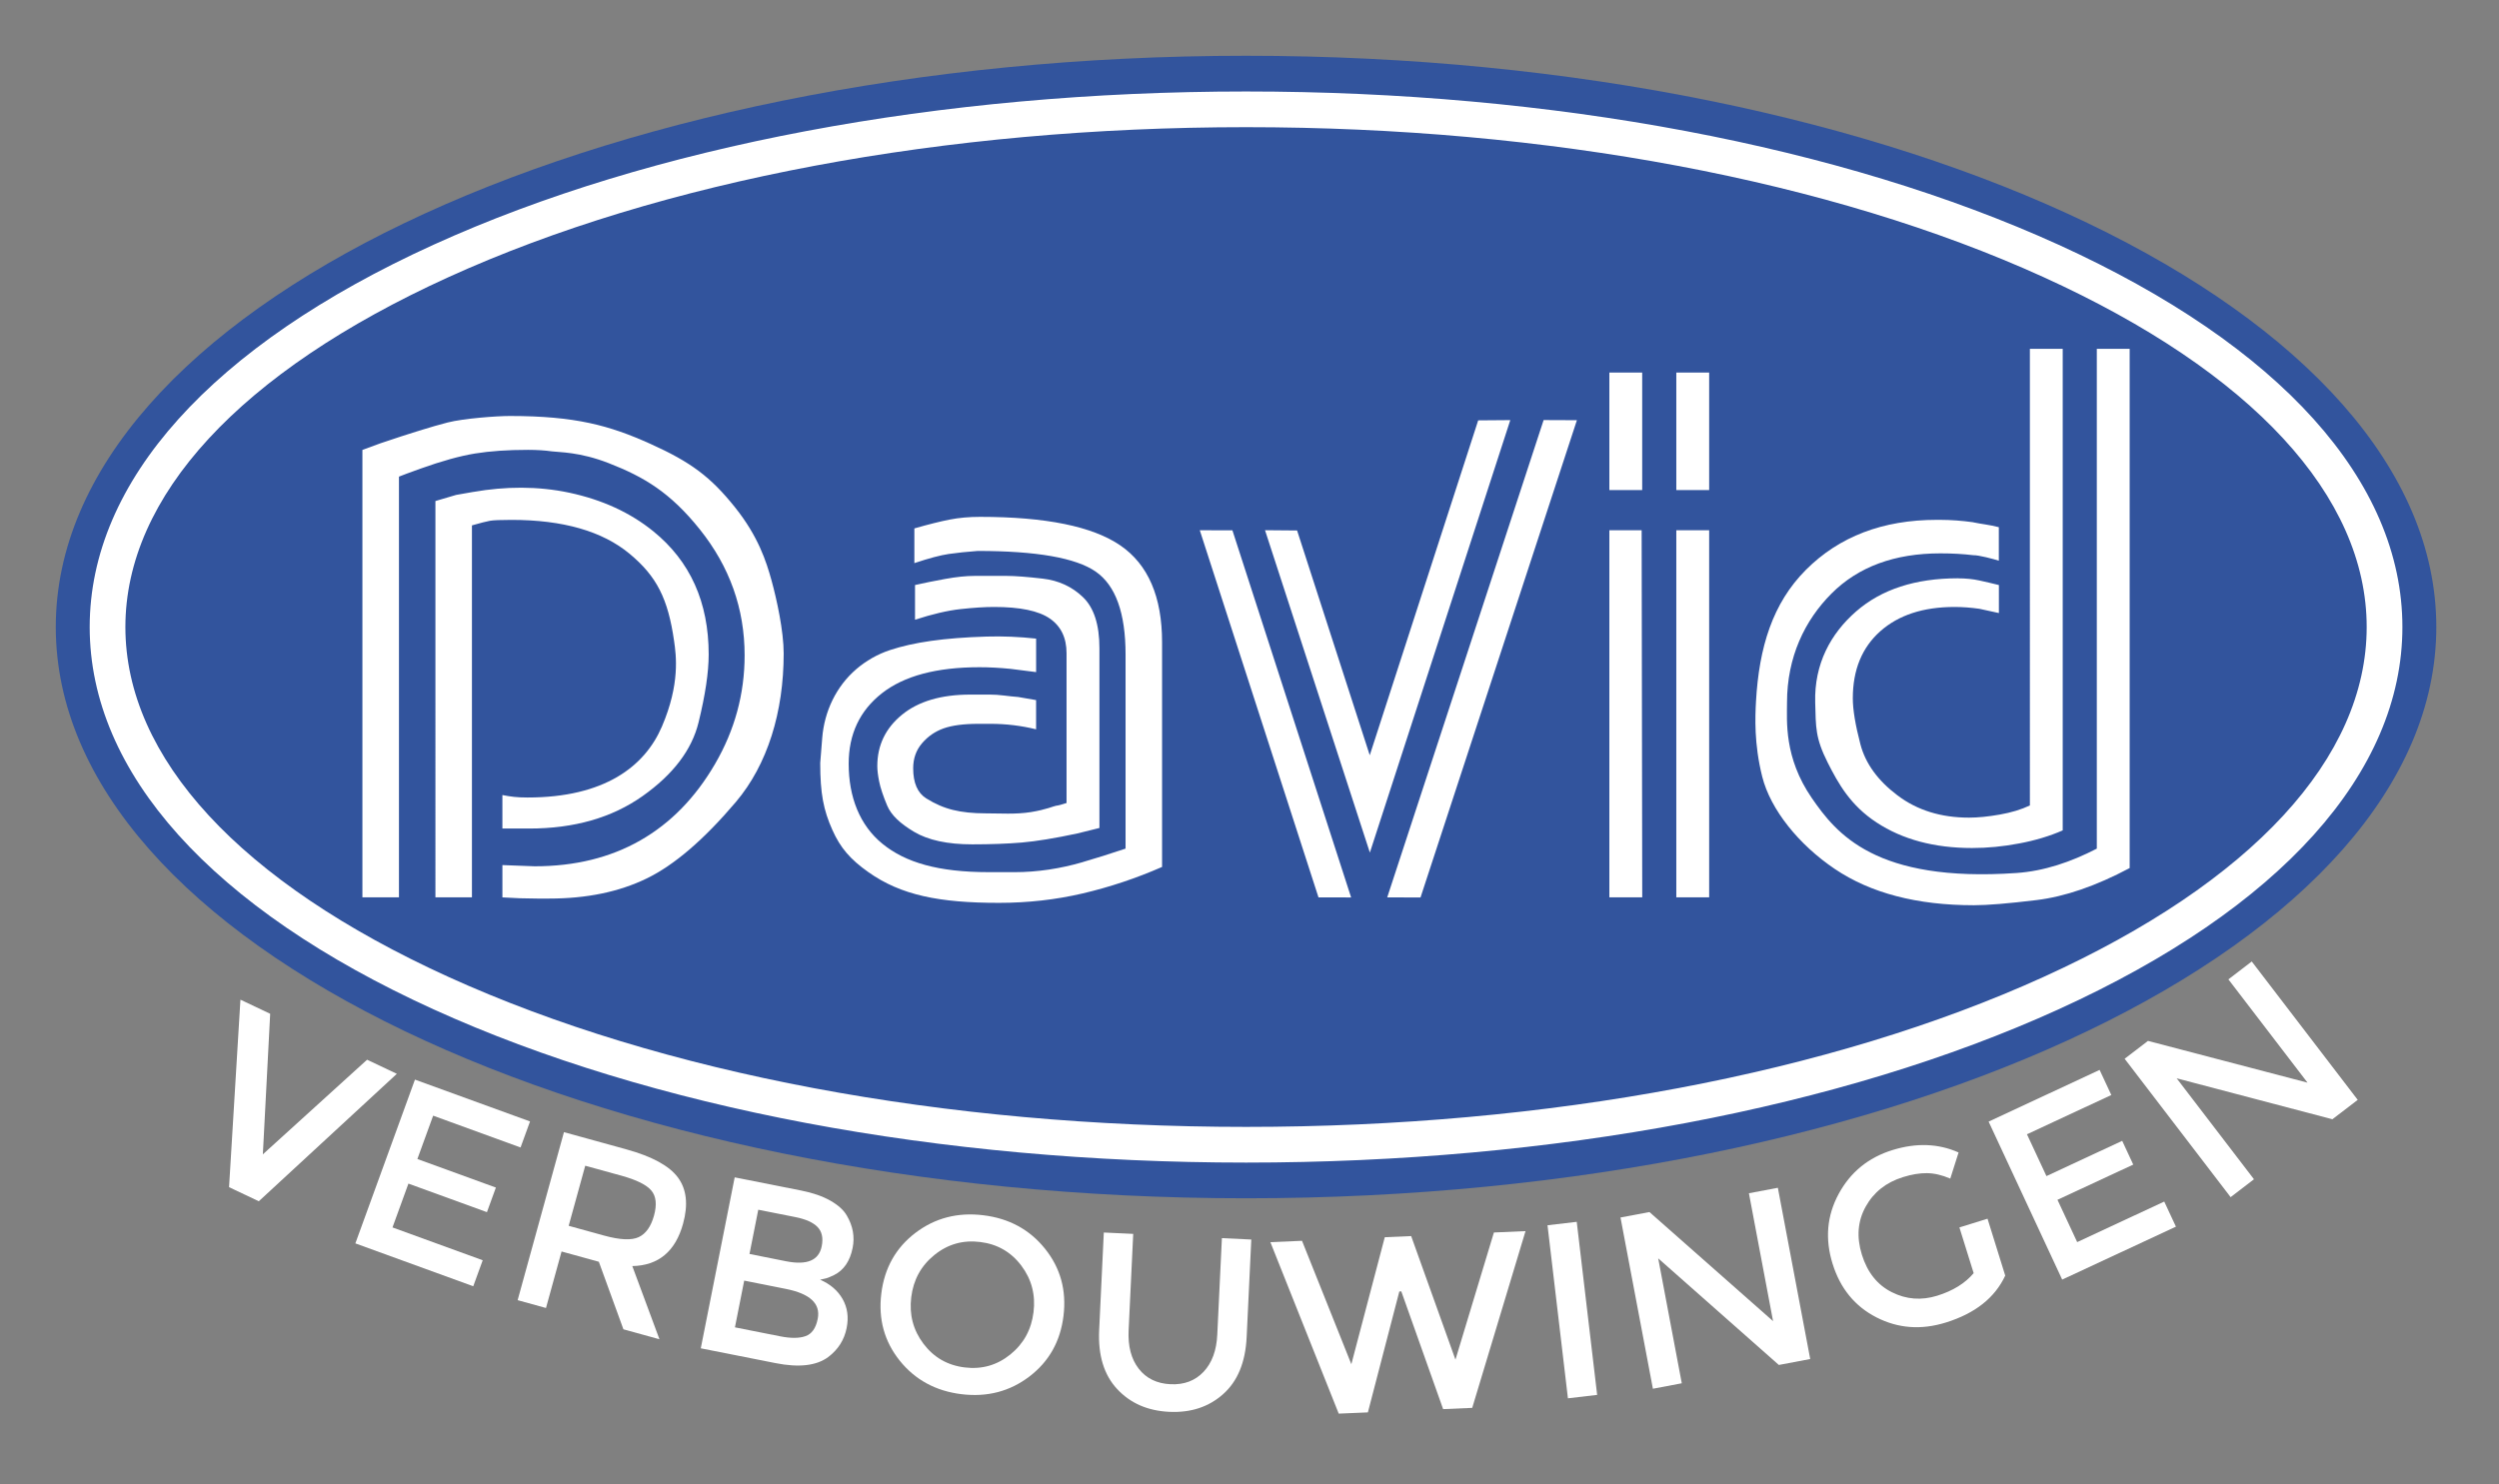
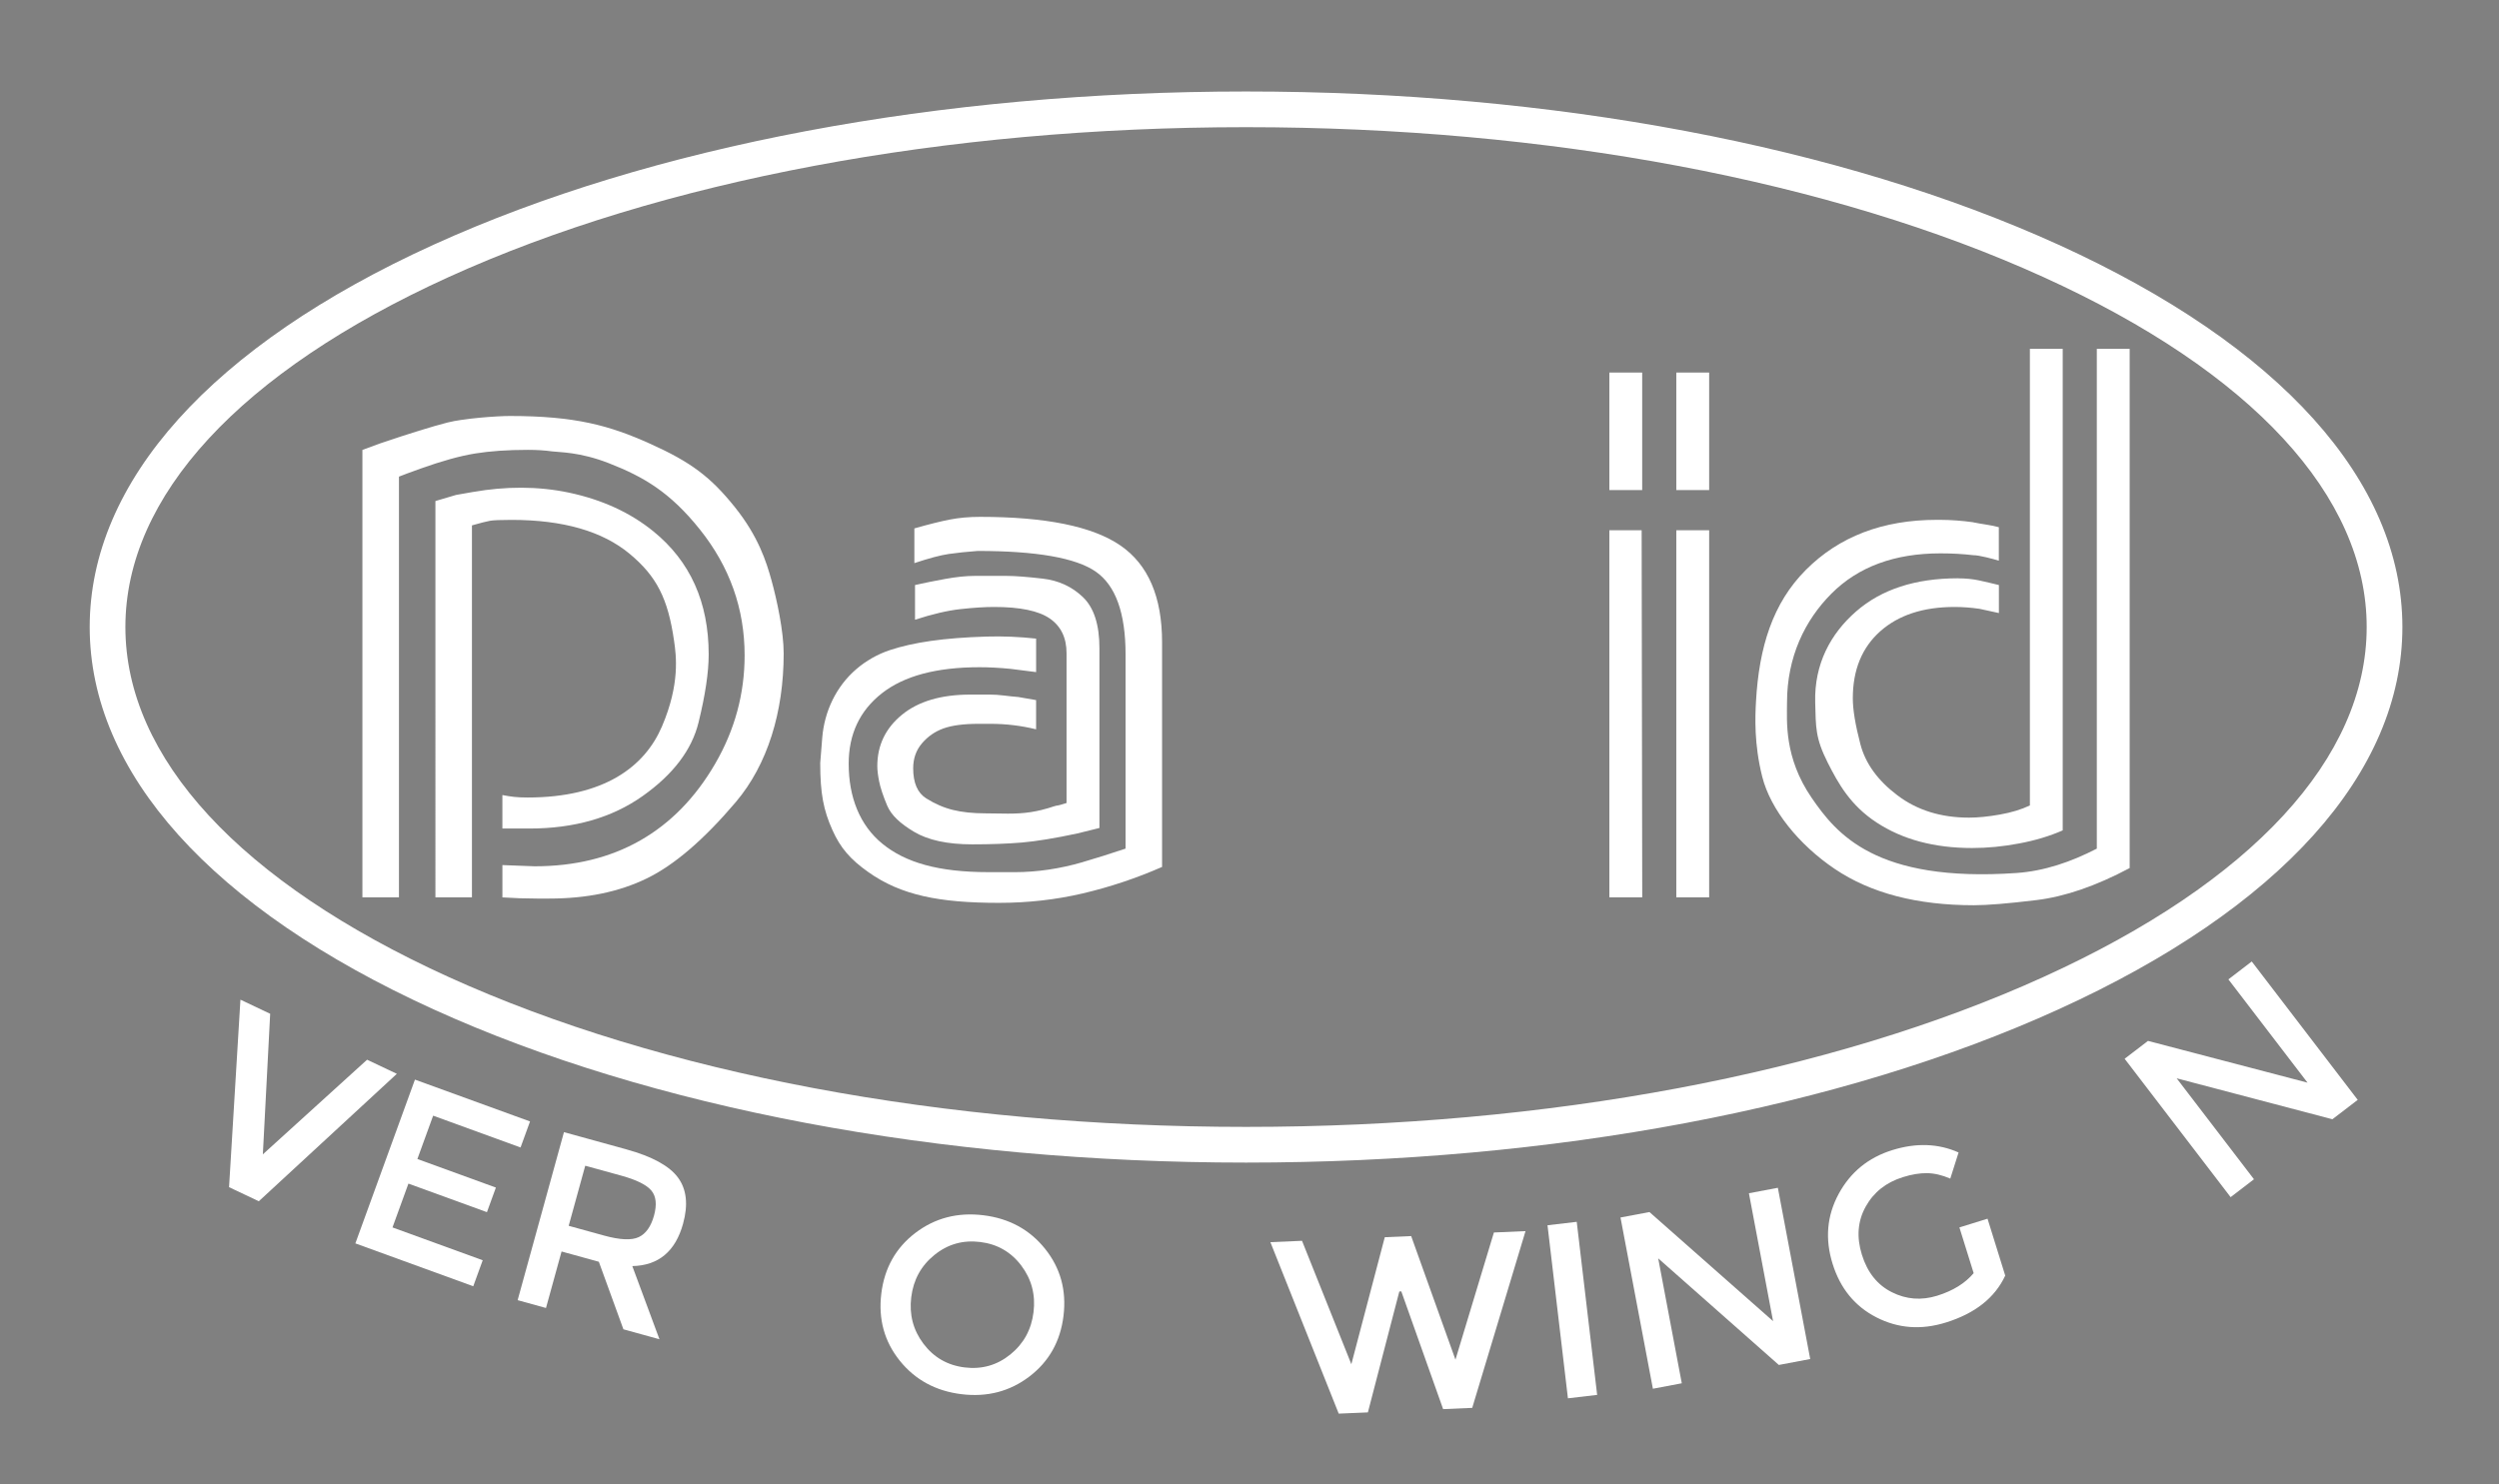
<svg xmlns="http://www.w3.org/2000/svg" version="1.1" id="Laag_1" x="0px" y="0px" width="220.451px" height="130.958px" viewBox="0 0 220.451 130.958" enable-background="new 0 0 220.451 130.958" xml:space="preserve">
  <rect x="0" y="0" width="220.451" height="130.958" fill="#808080" stroke="none" />
-   <path fill="#32549D" d="M109.921,105.737c57.99,0,105-22.567,105-50.409c0-27.839-47.01-50.407-105-50.407s-105,22.568-105,50.408  S51.931,105.737,109.921,105.737z" />
  <g>
    <path fill="#FFFFFF" d="M22.831,105.998l-2.625-1.242l1.004-16.544l2.624,1.244l-0.647,12.402l9.195-8.349l2.625,1.244   L22.831,105.998z" />
    <path fill="#FFFFFF" d="M46.757,98.956l-0.836,2.297l-7.711-2.807l-1.391,3.825l6.926,2.519l-0.79,2.17l-6.926-2.519l-1.406,3.867   l7.959,2.896l-0.834,2.295l-10.4-3.783l5.256-14.451L46.757,98.956z" />
    <path fill="#FFFFFF" d="M60.257,107.98c-0.673,2.444-2.167,3.691-4.478,3.739l2.396,6.458l-3.18-0.879l-2.168-5.96l-3.288-0.907   l-1.374,4.986l-2.501-0.691l4.086-14.825l5.514,1.521c2.262,0.624,3.776,1.452,4.542,2.482   C60.57,104.939,60.722,106.296,60.257,107.98z M56.348,109.162c0.629-0.299,1.08-0.933,1.345-1.898   c0.267-0.97,0.189-1.707-0.235-2.212c-0.424-0.504-1.308-0.942-2.649-1.313l-3.183-0.875l-1.46,5.301l3.117,0.859   C54.696,109.414,55.719,109.458,56.348,109.162z" />
-     <path fill="#FFFFFF" d="M68.424,120.283l-6.604-1.308l2.991-15.085l5.87,1.164c1.021,0.202,1.878,0.499,2.57,0.891   c0.691,0.395,1.176,0.832,1.454,1.321c0.536,0.912,0.707,1.859,0.513,2.839c-0.234,1.179-0.782,1.98-1.644,2.408   c-0.314,0.148-0.525,0.237-0.636,0.267c-0.11,0.032-0.307,0.078-0.589,0.142c0.895,0.388,1.556,0.956,1.983,1.706   c0.426,0.751,0.546,1.599,0.357,2.549c-0.208,1.053-0.751,1.907-1.63,2.571C72.027,120.511,70.481,120.692,68.424,120.283z    M64.833,117.125l3.993,0.792c0.934,0.185,1.679,0.18,2.235-0.017c0.555-0.194,0.913-0.706,1.075-1.525   c0.266-1.339-0.673-2.218-2.817-2.644l-3.669-0.73L64.833,117.125z M66.117,110.65l3.237,0.645   c1.841,0.363,2.887-0.078,3.135-1.329c0.143-0.721,0.022-1.283-0.362-1.688c-0.384-0.403-1.042-0.7-1.977-0.886l-3.259-0.646   L66.117,110.65z" />
    <path fill="#FFFFFF" d="M90.809,121.463c-1.728,1.318-3.728,1.837-5.998,1.559c-2.269-0.28-4.085-1.267-5.443-2.961   c-1.359-1.698-1.898-3.671-1.622-5.921c0.277-2.249,1.277-4.031,3.006-5.35c1.729-1.315,3.728-1.834,5.999-1.556   c2.27,0.278,4.085,1.267,5.443,2.963c1.358,1.695,1.899,3.668,1.623,5.918C93.541,118.363,92.538,120.146,90.809,121.463z    M90.095,111.676c-0.909-1.205-2.119-1.899-3.635-2.084c-1.514-0.186-2.858,0.195-4.031,1.147   c-1.172,0.946-1.854,2.188-2.043,3.725c-0.188,1.536,0.171,2.907,1.081,4.112c0.908,1.204,2.119,1.899,3.633,2.086   c1.514,0.186,2.857-0.196,4.03-1.145c1.173-0.95,1.854-2.191,2.043-3.729C91.363,114.255,91.003,112.884,90.095,111.676z" />
-     <path fill="#FFFFFF" d="M100.457,120.78c0.665,0.854,1.598,1.307,2.799,1.364s2.172-0.306,2.916-1.095   c0.743-0.787,1.147-1.884,1.211-3.291l0.407-8.505l2.593,0.123l-0.41,8.613c-0.105,2.214-0.795,3.889-2.068,5.022   c-1.27,1.136-2.859,1.659-4.764,1.569c-1.904-0.092-3.437-0.764-4.596-2.016c-1.16-1.25-1.687-2.981-1.582-5.195l0.41-8.612   l2.594,0.121l-0.405,8.504C99.494,118.794,99.793,119.927,100.457,120.78z" />
    <path fill="#FFFFFF" d="M119.21,120.378l2.949-11.205l2.329-0.101l3.906,10.906l3.392-11.223l2.789-0.121l-4.701,15.596   l-2.567,0.111l-3.688-10.387l-0.176,0.006l-2.774,10.67l-2.572,0.109l-6.028-15.129l2.79-0.121L119.21,120.378z" />
    <path fill="#FFFFFF" d="M136.515,108.117l2.578-0.303l1.801,15.271l-2.578,0.302L136.515,108.117z" />
    <path fill="#FFFFFF" d="M154.282,105.292l2.553-0.482l2.854,15.11l-2.767,0.524l-10.643-9.407l2.081,11.023l-2.548,0.483   l-2.859-15.111l2.554-0.481l10.905,9.626L154.282,105.292z" />
    <path fill="#FFFFFF" d="M172.851,108.308l2.48-0.77l1.562,5.02c-0.913,1.958-2.657,3.338-5.233,4.139   c-2.172,0.676-4.211,0.526-6.119-0.448s-3.201-2.553-3.88-4.738c-0.679-2.185-0.501-4.237,0.537-6.159   c1.04-1.92,2.617-3.208,4.731-3.866s4.064-0.587,5.848,0.209l-0.732,2.304c-0.727-0.313-1.413-0.472-2.053-0.48   c-0.642-0.008-1.347,0.107-2.113,0.348c-1.486,0.46-2.585,1.329-3.293,2.599c-0.711,1.274-0.824,2.69-0.338,4.254   c0.487,1.561,1.365,2.664,2.639,3.302c1.273,0.642,2.606,0.745,4.002,0.312c1.395-0.433,2.467-1.099,3.219-1.991L172.851,108.308z" />
-     <path fill="#FFFFFF" d="M185.218,94.408l1.033,2.216l-7.441,3.464l1.719,3.69l6.682-3.111l0.975,2.096l-6.684,3.108l1.738,3.732   l7.68-3.577l1.031,2.215l-10.034,4.67l-6.49-13.94L185.218,94.408z" />
    <path fill="#FFFFFF" d="M196.58,86.42l2.06-1.579l9.348,12.211l-2.234,1.711l-13.738-3.613l6.82,8.908l-2.059,1.579l-9.35-12.212   l2.06-1.576l14.075,3.686L196.58,86.42z" />
  </g>
  <path fill="#FFFFFF" d="M109.921,102.587c-27.047,0-52.5-4.801-71.67-13.521C18.687,80.167,7.912,68.185,7.912,55.329  s10.775-24.837,30.339-33.736c19.17-8.719,44.623-13.521,71.67-13.521s52.5,4.802,71.67,13.521  c19.565,8.899,30.339,20.88,30.339,33.736s-10.773,24.836-30.339,33.737C162.421,97.787,136.968,102.587,109.921,102.587  L109.921,102.587z M109.921,11.222c-26.607,0-51.597,4.702-70.366,13.238c-18.376,8.359-28.494,19.321-28.494,30.869  s10.12,22.51,28.494,30.87c18.769,8.536,43.759,13.238,70.366,13.238c26.606,0,51.599-4.702,70.366-13.238  c18.376-8.355,28.492-19.321,28.492-30.87c0-11.549-10.119-22.511-28.492-30.869C161.52,15.922,136.527,11.222,109.921,11.222z" />
  <path fill="#FFFFFF" d="M35.192,79.183H31.97V39.7l1.61-0.59c2.541-0.86,4.51-1.47,5.906-1.829c1.395-0.358,4.341-0.575,5.488-0.575  c5.798,0,8.811,0.842,12.39,2.455c3.577,1.611,5.327,2.918,7.475,5.604c2.05,2.564,2.755,4.764,3.221,6.447  c0.464,1.683,1.073,4.478,1.073,6.447c0,5.158-1.417,9.805-4.226,13.118c-2.811,3.313-5.432,5.563-7.865,6.741  c-2.434,1.183-5.297,1.771-8.589,1.771H47.38c-1.002,0-2.022-0.035-3.06-0.104v-2.85l2.845,0.106c3.543,0,6.647-0.759,9.315-2.28  c2.666-1.52,4.867-3.771,6.603-6.759c1.735-2.985,2.604-6.178,2.604-9.576c0-4.111-1.315-7.813-3.945-11.104  c-2.629-3.291-4.953-4.646-8.025-5.847c-2.597-1.015-4.395-0.957-5.021-1.046c-0.626-0.089-1.333-0.134-2.121-0.134  c-1.791,0-3.347,0.107-4.669,0.322c-1.324,0.215-2.936,0.662-4.831,1.342l-1.182,0.43l-0.698,0.269v37.12L35.192,79.183z   M41.759,43.407c2.804-0.491,5.683-0.523,8.465,0.07c2.903,0.62,5.372,1.754,7.408,3.404c3.256,2.64,4.885,6.263,4.885,10.867  c0,1.57-0.298,3.569-0.893,5.996c-0.594,2.427-2.241,4.595-4.941,6.505c-2.7,1.908-6.03,2.861-9.989,2.861h-2.375v-2.955  c0.361,0.072,0.702,0.126,1.027,0.162c0.323,0.036,0.72,0.055,1.188,0.055c6.778,0,10.344-2.727,11.861-6.27  c1.61-3.761,1.25-6.278,1.073-7.521c-0.537-3.76-1.534-5.726-3.932-7.719c-2.398-1.991-5.87-2.987-10.414-2.987  c-0.967,0-1.603,0.027-1.906,0.081c-0.303,0.054-0.833,0.189-1.584,0.405v32.822h-3.221V44.211l1.825-0.539l1.522-0.267  L41.759,43.407z" />
  <path fill="#FFFFFF" d="M89.48,76.96c2.04,0,4.064-0.312,6.021-0.883l0.033-0.013c1.109-0.319,2.363-0.718,3.758-1.183V57.747  c0-3.654-0.877-6.089-2.63-7.306c-1.754-1.217-5.227-1.826-10.416-1.826c-0.967,0.072-1.818,0.162-2.551,0.268  c-0.734,0.107-1.744,0.375-3.034,0.806v-3.062c1.252-0.358,2.289-0.618,3.115-0.779c0.822-0.162,1.718-0.241,2.685-0.241  c5.798,0,9.922,0.842,12.375,2.525c2.451,1.683,3.677,4.532,3.677,8.542v19.824c-2.291,1.004-4.626,1.78-7.005,2.338  c-2.38,0.556-4.842,0.832-7.382,0.832c-5.297,0-8.655-0.684-11.517-2.707c-1.611-1.139-2.475-2.146-3.18-3.724  c-0.788-1.759-1.073-3.225-1.073-5.91l0.177-2.217c0.186-2.328,1.225-4.533,2.994-6.056c0.862-0.742,1.87-1.322,2.984-1.692  c2.062-0.683,4.754-1.079,8.517-1.192c1.452-0.043,2.905,0.021,4.348,0.178l0.026,0.003v2.955l-2.255-0.286  c-0.967-0.096-1.88-0.145-2.738-0.145c-3.794,0-6.666,0.768-8.617,2.303c-1.952,1.535-2.925,3.605-2.925,6.213  c0,2.93,0.966,5.432,2.989,7.073c2.021,1.643,4.912,2.494,9.349,2.494h2.275V76.96L89.48,76.96z M89.843,61.507l1.557,0.27v2.578  c-1.316-0.324-2.667-0.486-4.021-0.484H86.3c-1.288,0-2.308,0.135-3.06,0.402c-0.752,0.27-1.388,0.708-1.906,1.317  c-0.52,0.608-0.777,1.343-0.777,2.204c0,1.289,0.383,2.174,1.154,2.657c0.769,0.483,1.557,0.824,2.363,1.02  c0.805,0.199,1.763,0.299,2.872,0.299c1.289,0,2.659,0.104,4-0.112c1.342-0.215,2.047-0.542,2.228-0.562  c0.179-0.016,0.483-0.098,0.912-0.238V57.64c0-1.361-0.492-2.381-1.476-3.061c-0.983-0.68-2.621-1.021-4.912-1.021  c-0.824,0-1.808,0.063-2.953,0.188c-1.146,0.125-2.489,0.439-4.026,0.939v-3.062c0.788-0.179,1.672-0.358,2.657-0.537  c0.984-0.179,1.853-0.269,2.604-0.269h2.819c0.733,0,1.799,0.081,3.194,0.243s2.577,0.706,3.543,1.635  c0.967,0.929,1.45,2.43,1.45,4.502v15.864l-1.933,0.479c-2.005,0.43-3.643,0.696-4.912,0.805c-1.271,0.106-2.729,0.16-4.375,0.16  c-2.183,0-3.893-0.369-5.127-1.104c-1.234-0.733-2.019-1.471-2.376-2.313c-0.358-0.848-0.604-1.598-0.71-2.137  c-0.107-0.539-0.162-0.987-0.162-1.349c0-1.834,0.724-3.344,2.174-4.531c1.45-1.188,3.462-1.781,6.04-1.781h1.716  c0.394,0,0.805,0.027,1.235,0.081c0.43,0.054,0.86,0.099,1.289,0.134L89.843,61.507L89.843,61.507z" />
-   <path fill="#FFFFFF" d="M116.311,79.183L105.84,46.789l2.879,0.007l10.471,32.394l-2.879-0.005V79.183z M120.844,75.234  l-9.25-28.449l2.83,0.024l6.41,19.835l9.566-29.552l2.832-0.022L120.844,75.234z M125.311,79.194l-2.936-0.01l13.797-42.118  l2.936,0.012l-13.797,42.118V79.194z" />
  <path fill="#FFFFFF" d="M141.971,43.242V32.874h2.896v10.368H141.971z M141.971,79.179V46.787h2.848l0.052,32.392H141.971z   M147.877,43.242V32.874h2.898v10.368H147.877z M147.877,79.179V46.787h2.898v32.392H147.877z" />
  <path fill="#FFFFFF" d="M174.074,46.09c0.356,0.072,0.716,0.134,1.072,0.188c0.356,0.053,0.752,0.134,1.182,0.241v2.955  c-0.252-0.081-0.627-0.181-1.127-0.303c-0.504-0.121-0.879-0.181-1.127-0.181c-0.896-0.107-1.86-0.162-2.899-0.162  c-4.045,0-7.247,1.183-9.608,3.546c-2.358,2.363-3.924,5.604-3.924,9.613c0,1.611-0.281,4.846,2.18,8.422  c2.166,3.146,5.611,7.484,18.063,6.624c2.44-0.169,4.796-0.968,7.086-2.15V30.778h2.898v45.819c-2.972,1.58-5.708,2.521-8.216,2.826  c-2.506,0.305-4.349,0.455-5.527,0.455c-5.014,0-9.102-1.065-12.268-3.201c-3.168-2.135-5.67-5.232-6.402-8.14  c-0.732-2.905-0.623-5.304-0.551-6.631c0.269-4.798,1.47-8.681,4.404-11.622c2.936-2.941,6.779-4.413,11.543-4.413h0.274  c0.979,0,1.964,0.077,2.938,0.213h0.008V46.09L174.074,46.09z M172.734,51.033c0.681,0,1.307,0.063,1.879,0.188  c0.574,0.125,1.146,0.26,1.721,0.403v2.471l-1.721-0.375c-0.75-0.107-1.484-0.162-2.199-0.162c-2.756,0-4.939,0.717-6.551,2.149  c-1.608,1.434-2.416,3.403-2.416,5.911c0,1.003,0.225,2.354,0.67,4.056c0.447,1.702,1.539,3.206,3.275,4.513  c1.733,1.311,3.838,1.961,6.309,1.961c0.787,0,1.691-0.09,2.712-0.271c1.021-0.178,1.903-0.447,2.655-0.805V30.778h2.896v42.495  c-1.146,0.502-2.425,0.889-3.839,1.152c-1.414,0.271-2.804,0.404-4.16,0.404c-3.328,0-6.142-0.753-8.43-2.259  c-2.29-1.504-3.354-3.402-4.296-5.264c-1.109-2.201-1.051-3.14-1.109-5.322c-0.093-3.4,1.369-6.077,3.604-8.028  c2.235-1.951,5.233-2.928,8.992-2.928L172.734,51.033z" />
</svg>